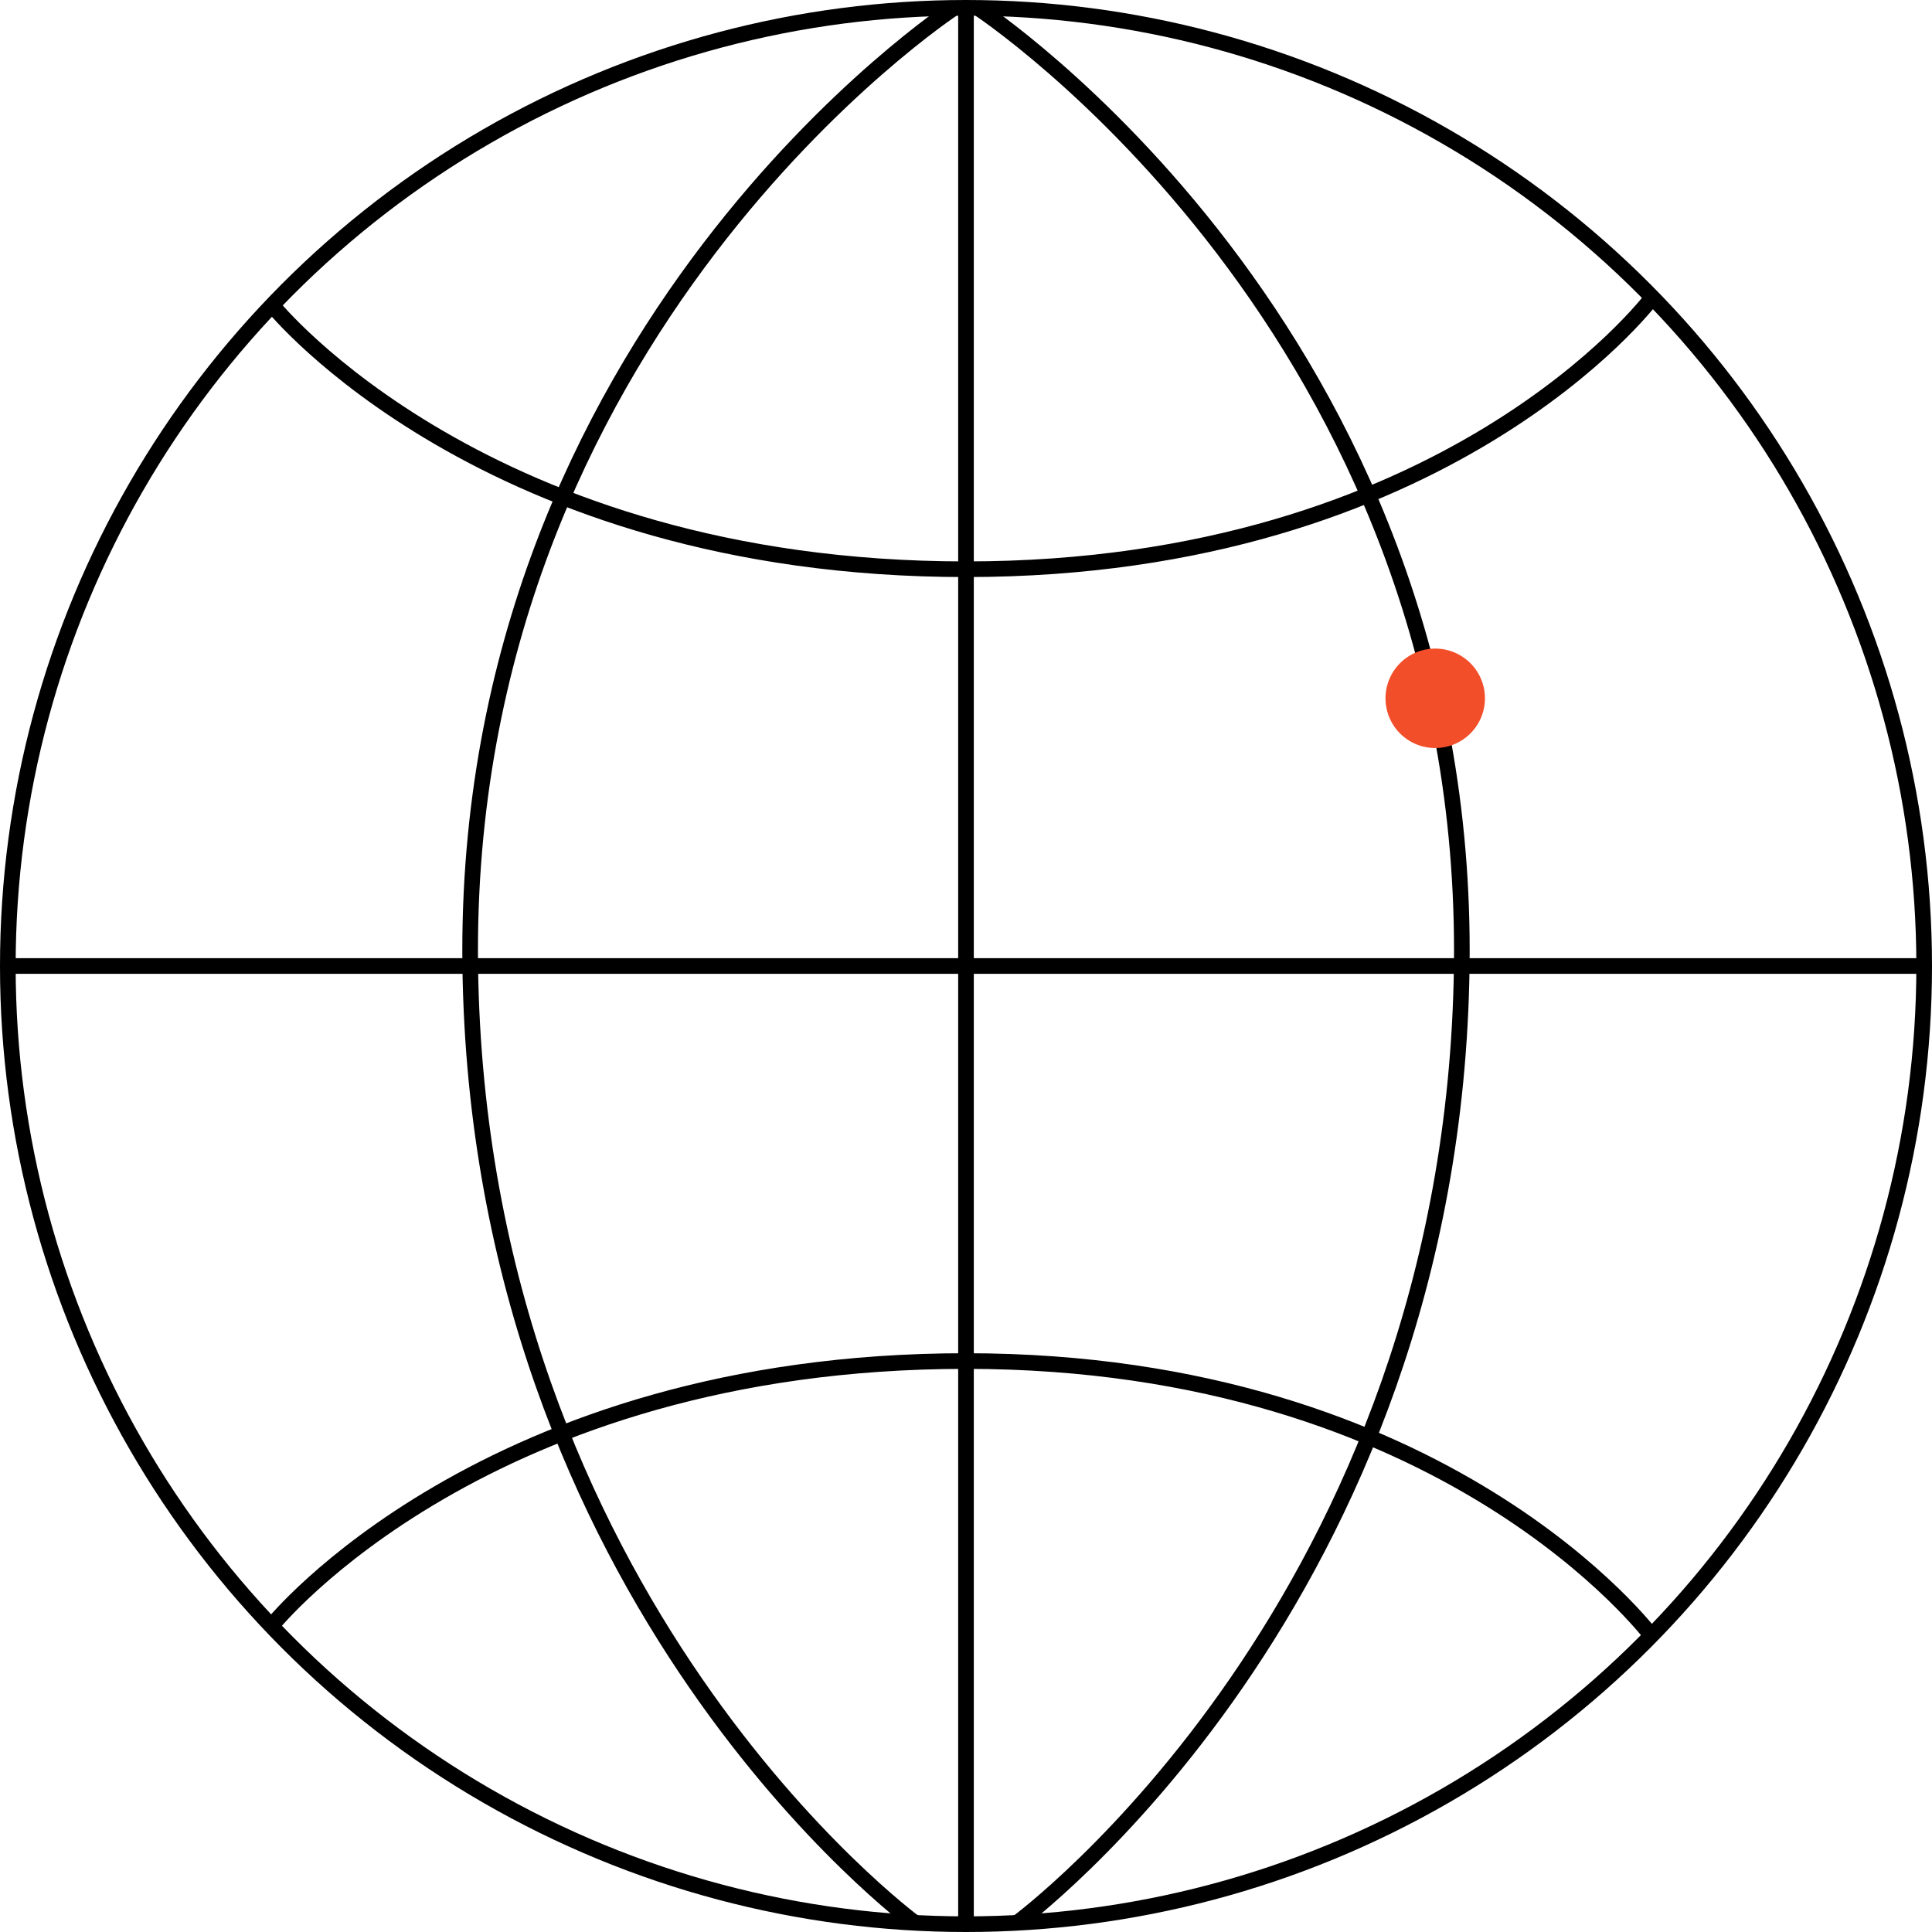
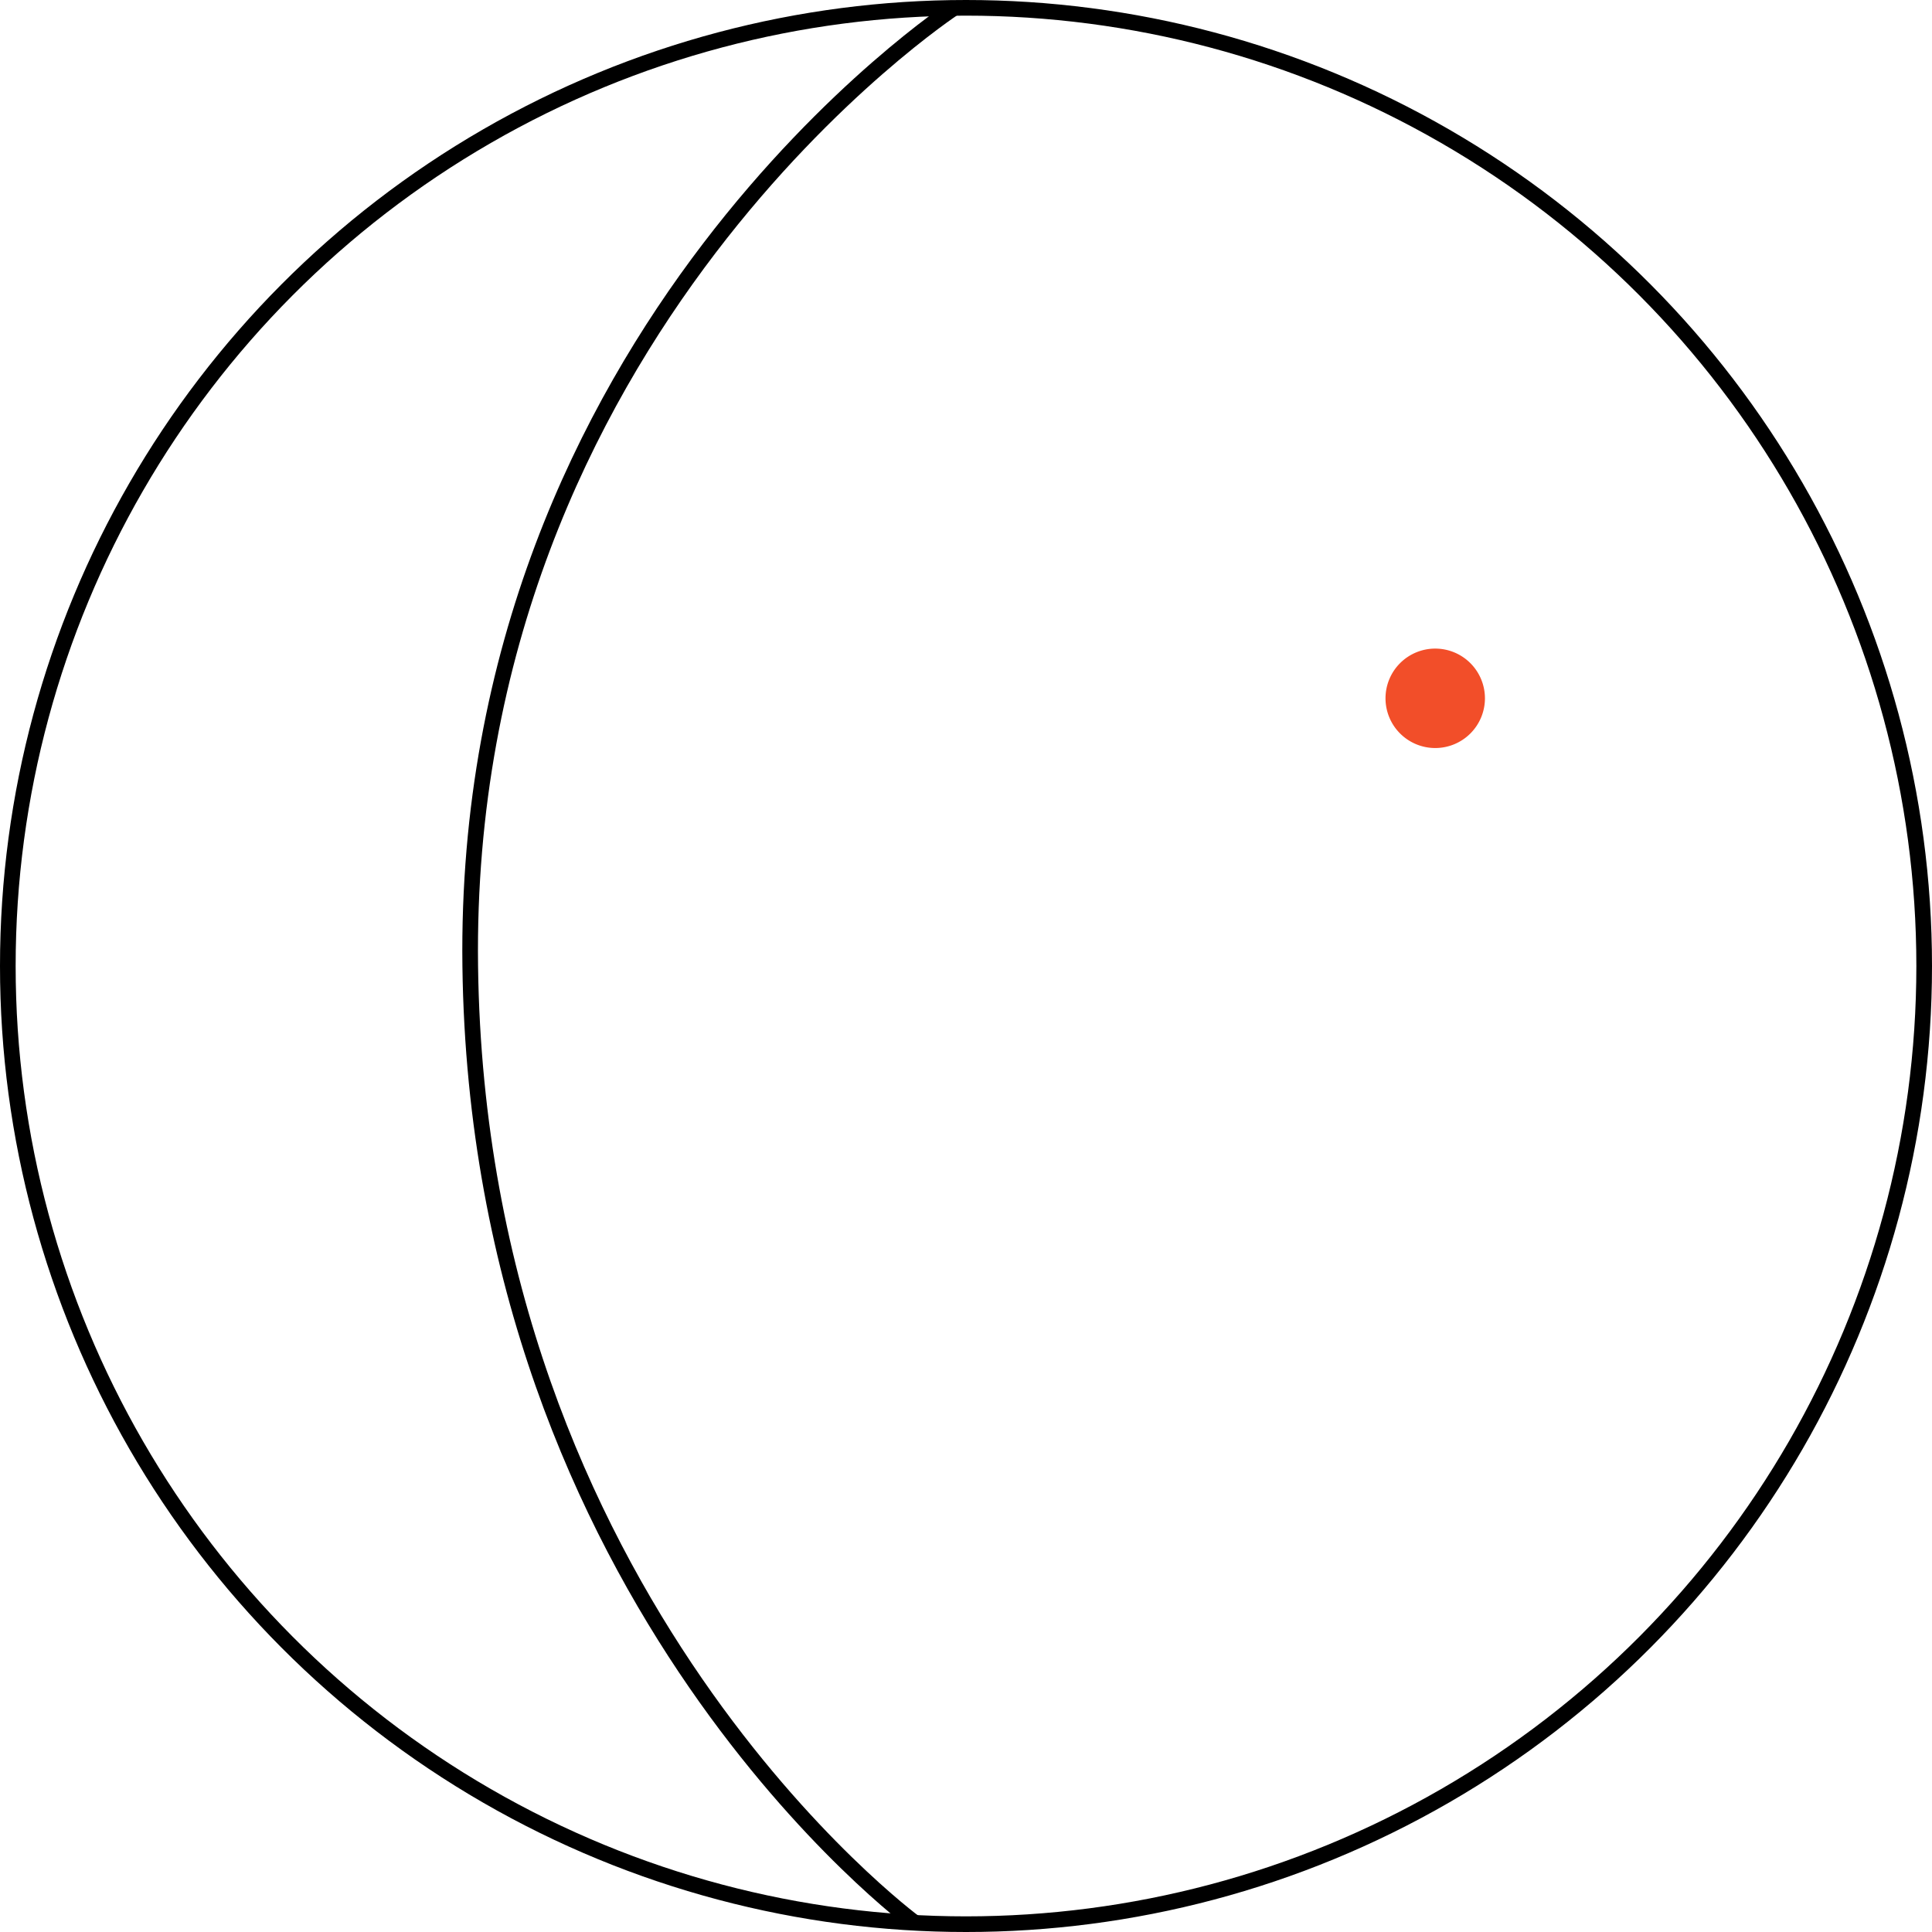
<svg xmlns="http://www.w3.org/2000/svg" width="247" height="247" viewBox="0 0 247 247">
  <g id="worldglobe-black" transform="translate(1 1)">
    <ellipse id="Ellipse_46" data-name="Ellipse 46" cx="122.5" cy="122.5" rx="122.5" ry="122.5" transform="translate(0 0)" fill="none" stroke="#000" stroke-miterlimit="10" stroke-width="2" />
-     <line id="Line_95" data-name="Line 95" y1="245" transform="translate(122.499)" fill="none" stroke="#000" stroke-miterlimit="10" stroke-width="2" />
-     <line id="Line_96" data-name="Line 96" x2="245" transform="translate(0 122.5)" fill="none" stroke="#000" stroke-miterlimit="10" stroke-width="2" />
    <path id="Path_5802" data-name="Path 5802" d="M121.824,2S58.9,43.189,59.944,124.5s56.817,122.314,56.817,122.314" transform="translate(-0.826 -1.999)" fill="none" stroke="#000" stroke-miterlimit="10" stroke-width="2" />
-     <path id="Path_5803" data-name="Path 5803" d="M123.539,2s62.92,41.189,61.879,122.5S128.6,246.814,128.6,246.814" transform="translate(0.463 -1.999)" fill="none" stroke="#000" stroke-miterlimit="10" stroke-width="2" />
-     <path id="Path_5804" data-name="Path 5804" d="M34.973,39.288S62.08,72.972,123.6,72.972s87.585-34.547,87.585-34.547" transform="translate(-1.103 -1.197)" fill="none" stroke="#000" stroke-miterlimit="10" stroke-width="2" />
-     <path id="Path_5805" data-name="Path 5805" d="M34.973,205.319s27.108-33.684,88.627-33.684,87.735,35.242,87.735,35.242" transform="translate(-1.103 1.37)" fill="none" stroke="#000" stroke-miterlimit="10" stroke-width="2" />
    <path id="Path_5806" data-name="Path 5806" d="M187.1,88.534a6.356,6.356,0,1,1-6.355-6.356,6.357,6.357,0,0,1,6.355,6.356" transform="translate(1.745 -0.257)" fill="#f24e29" />
  </g>
</svg>